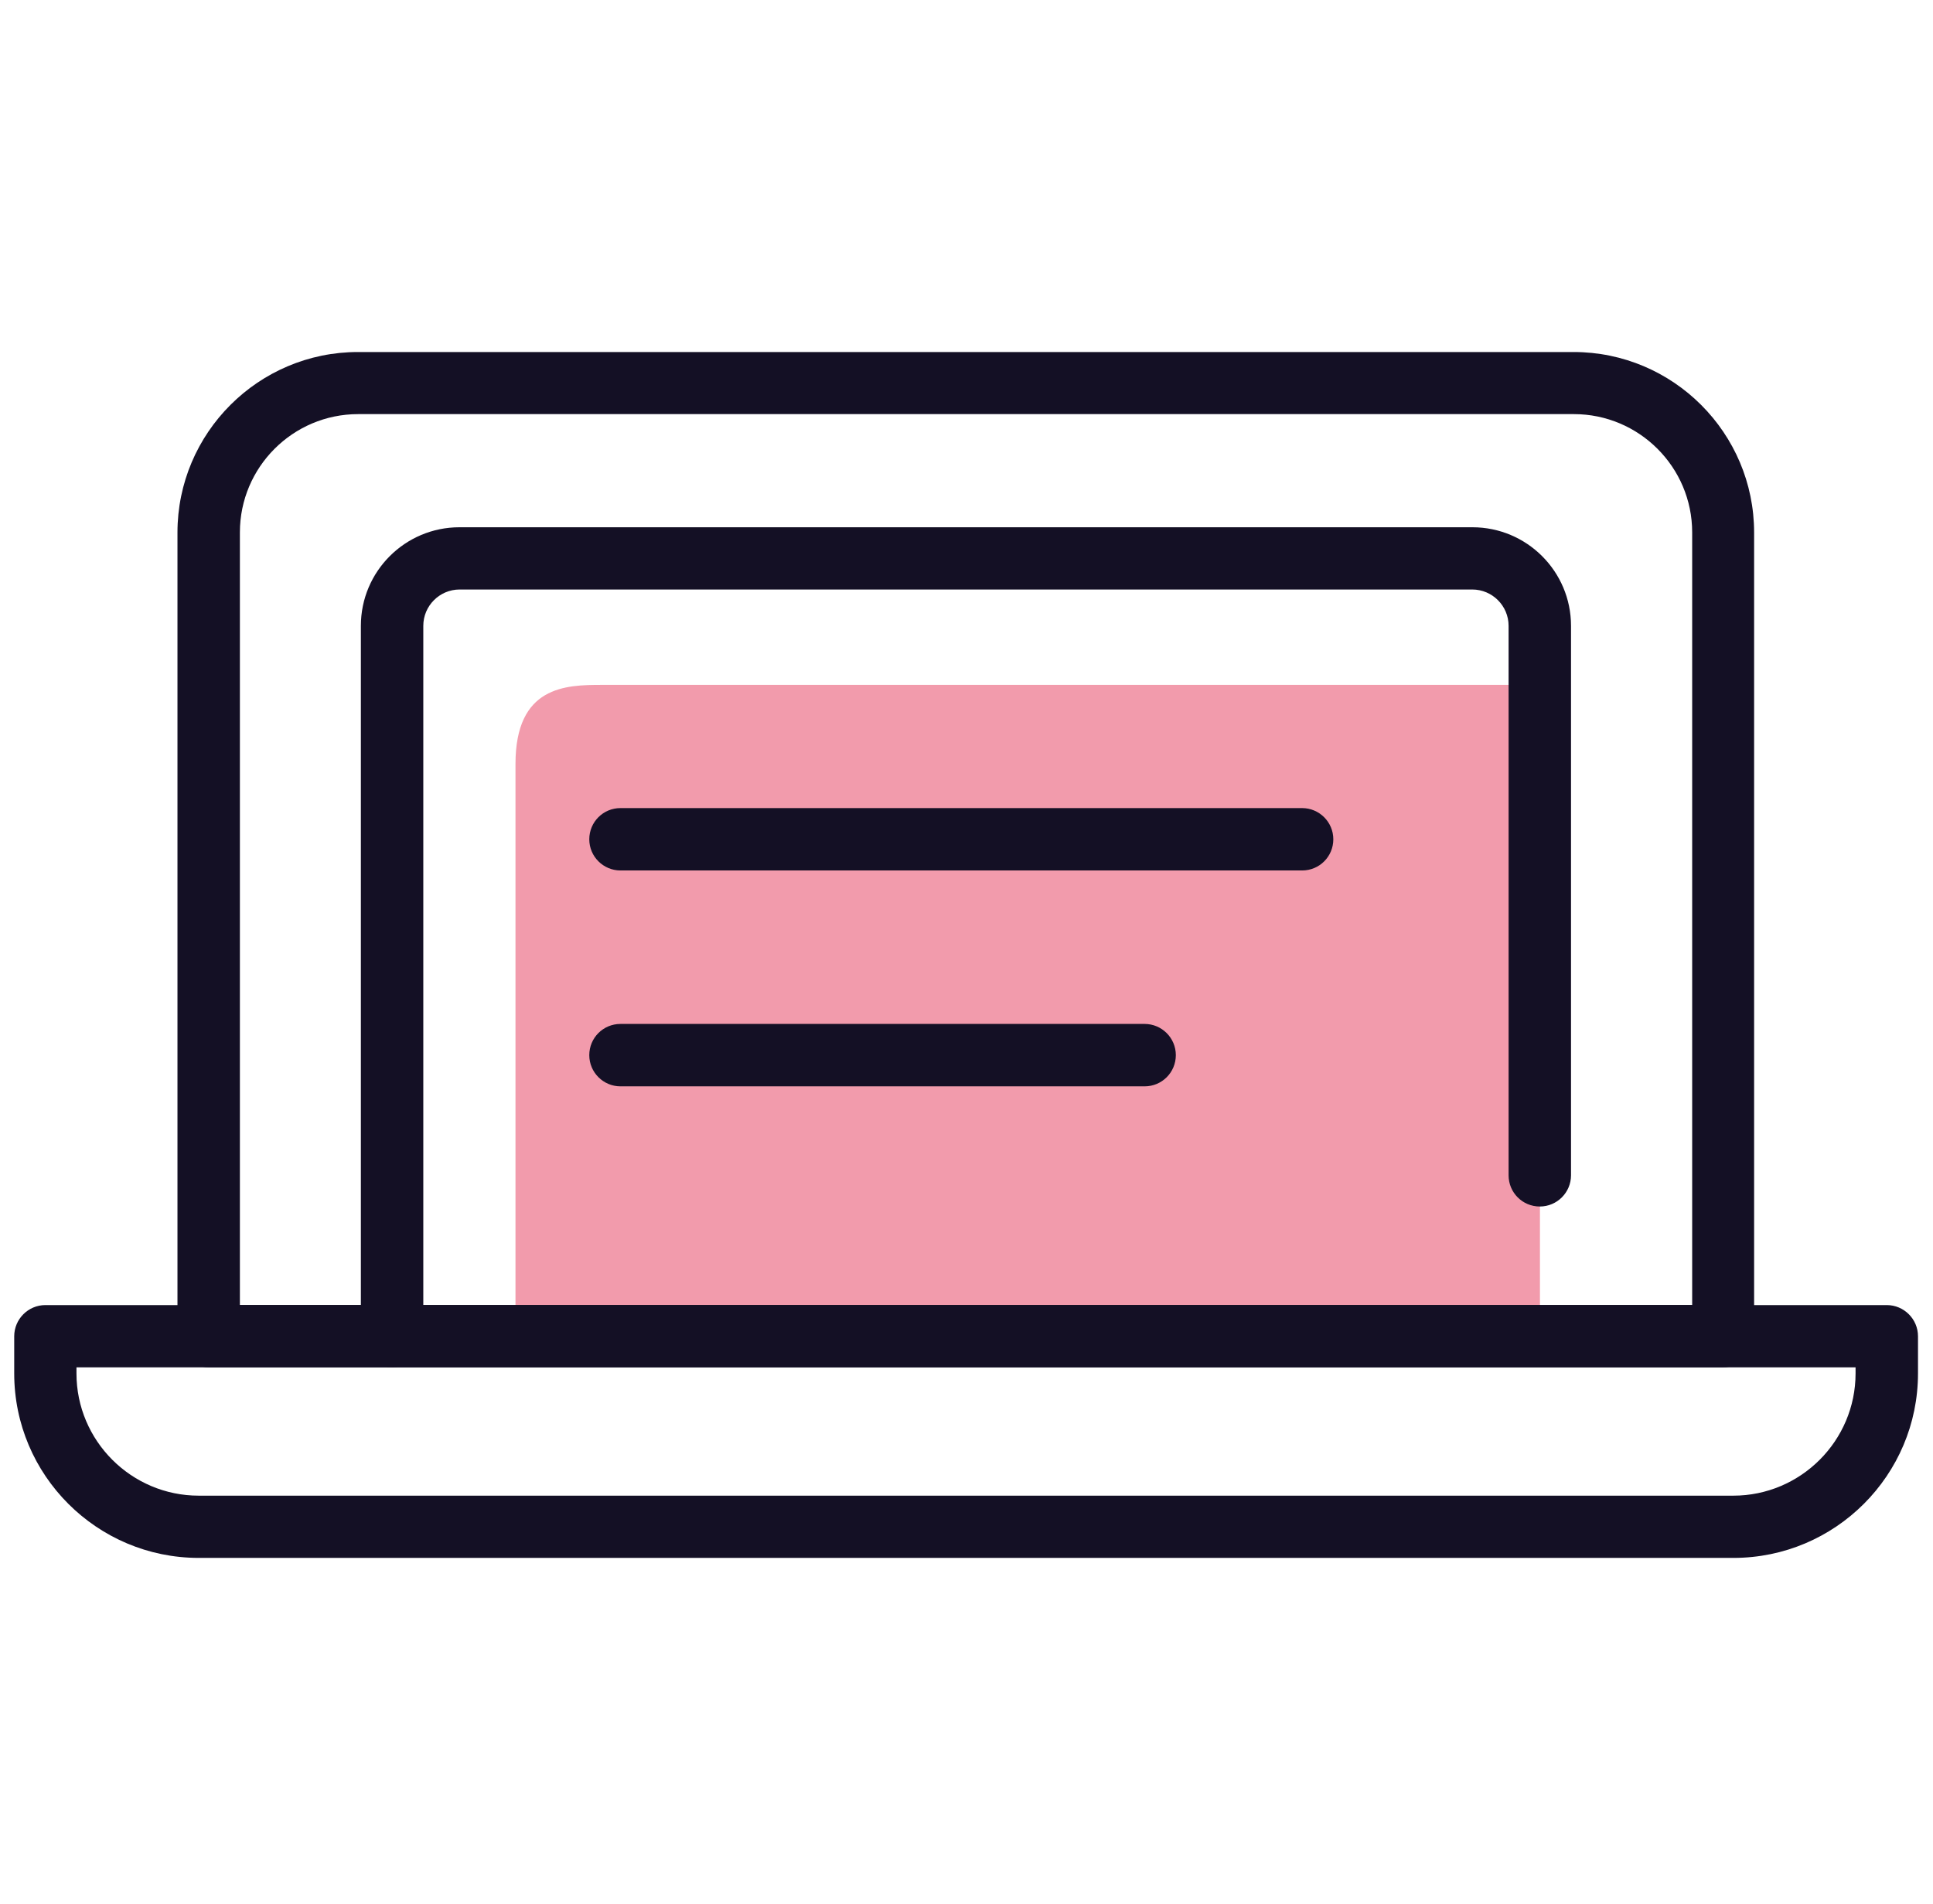
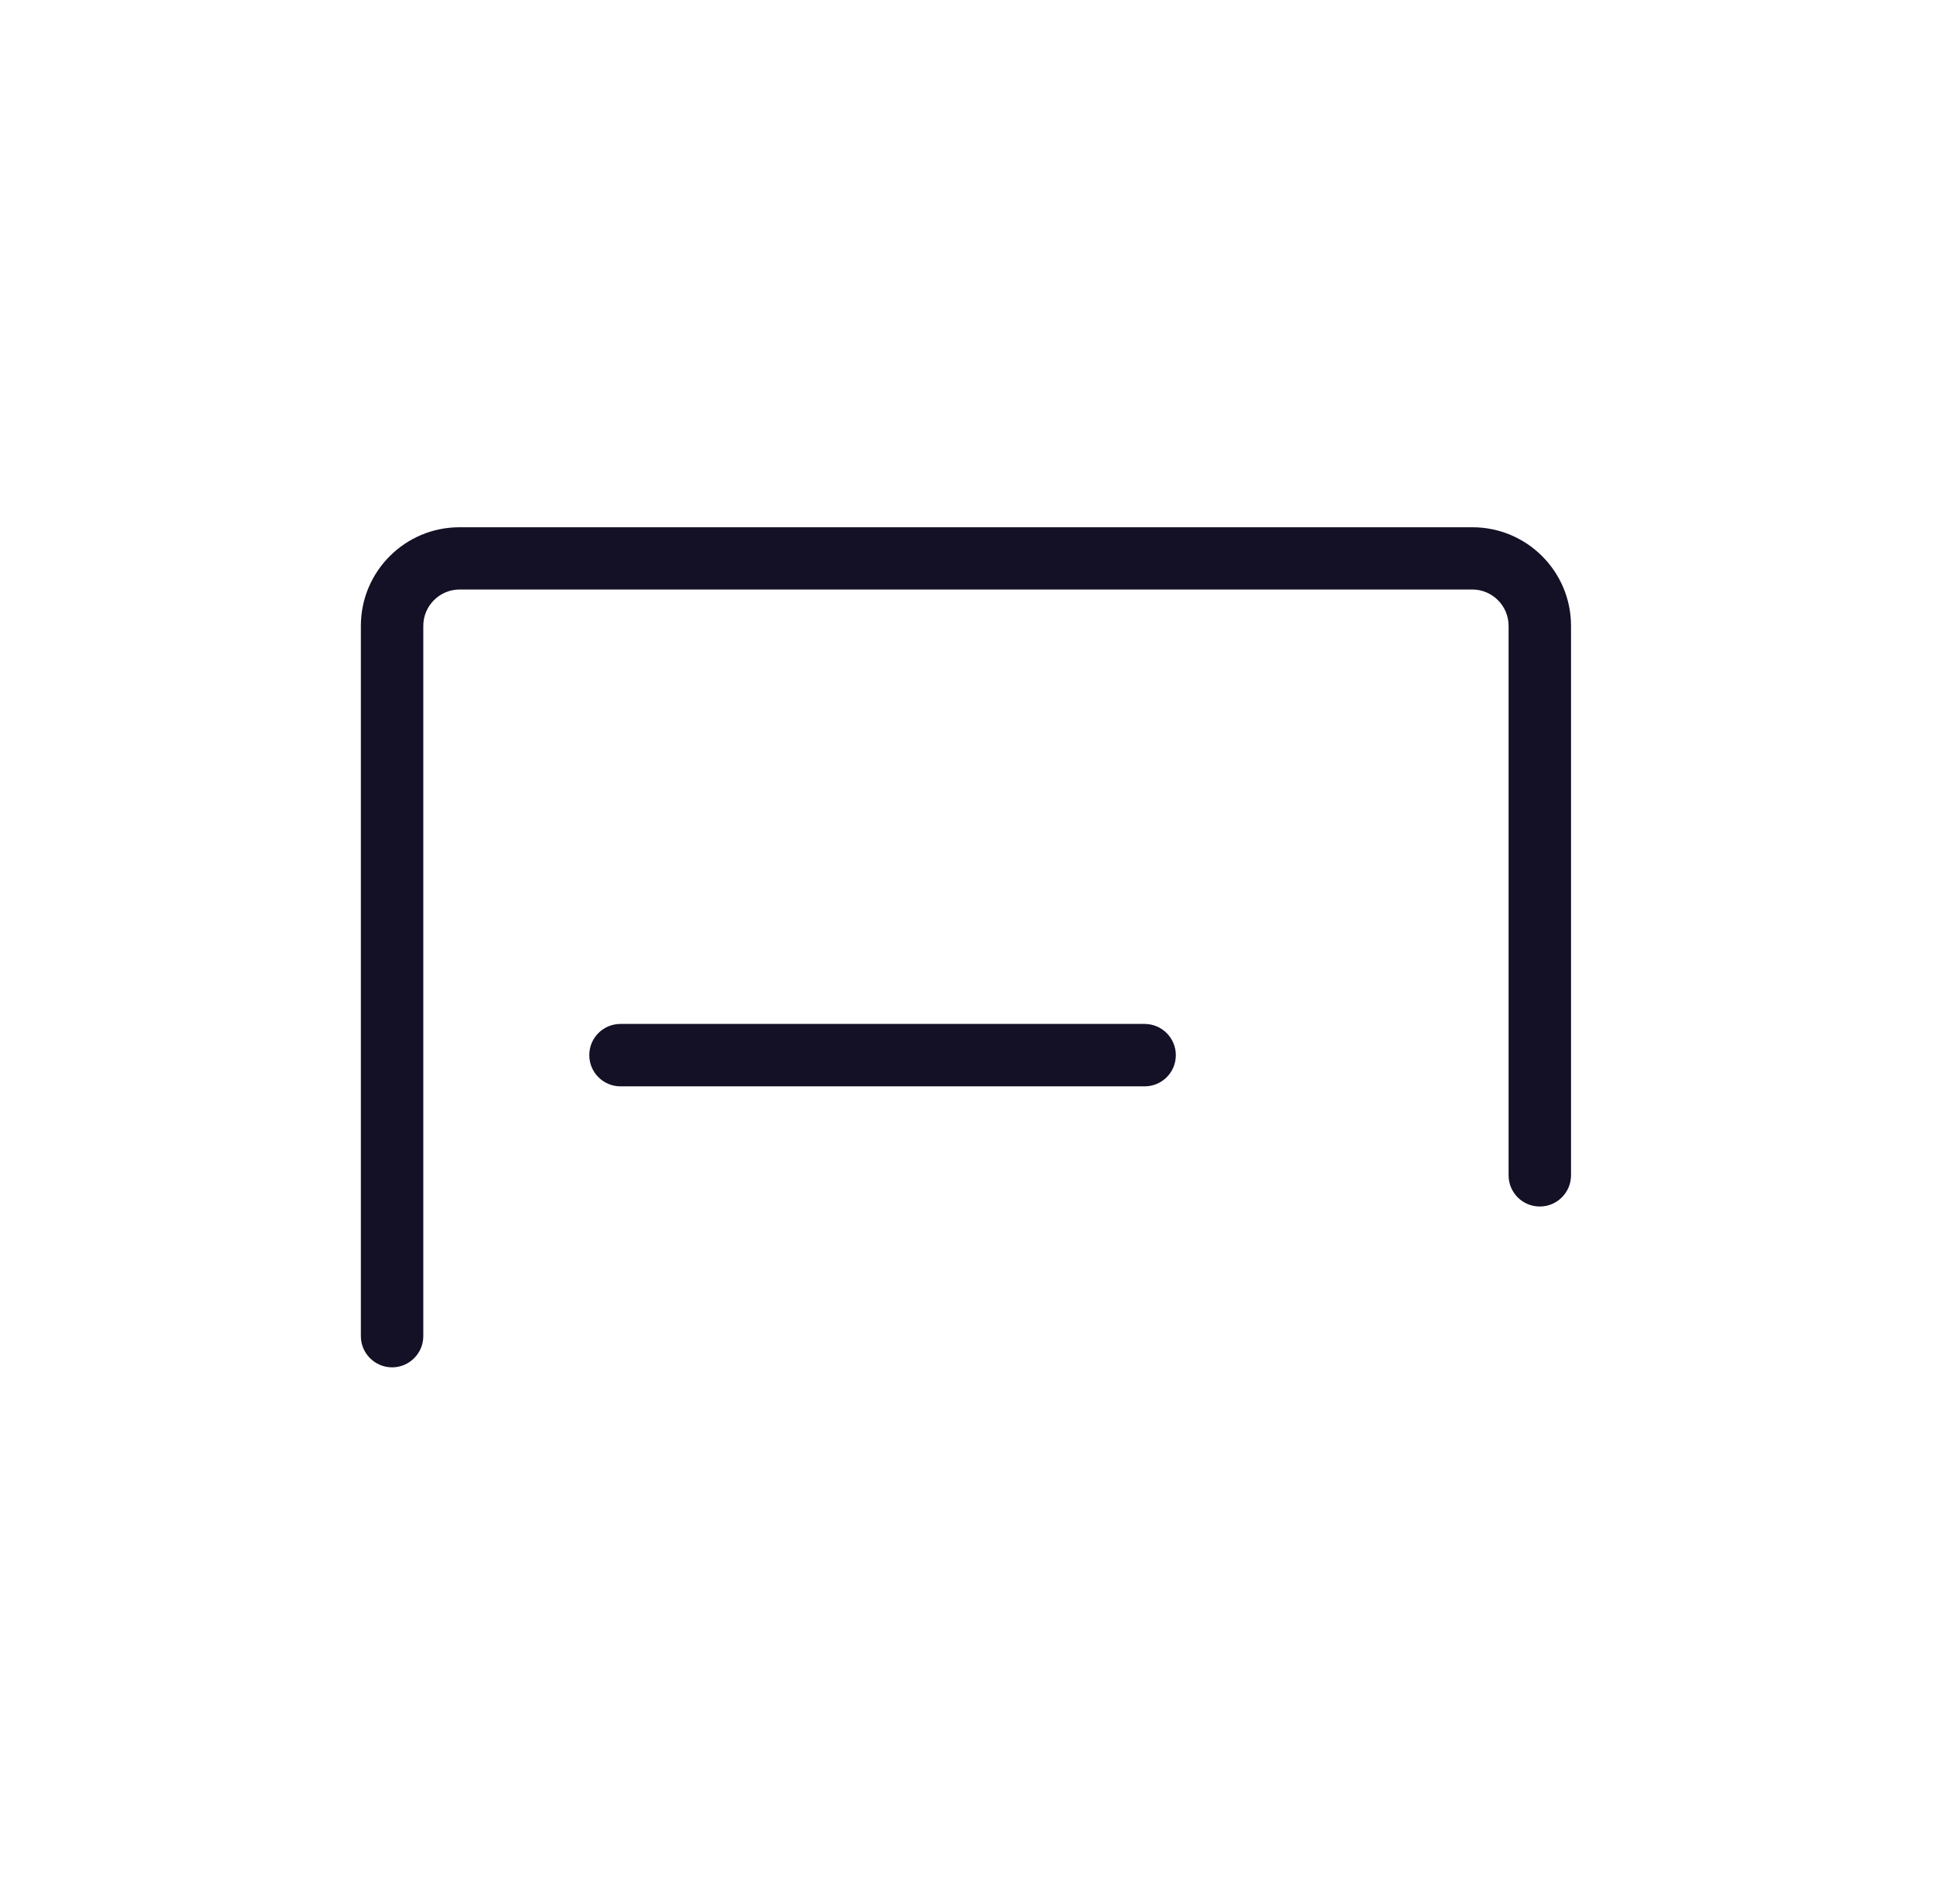
<svg xmlns="http://www.w3.org/2000/svg" width="68" height="67" viewBox="0 0 68 67" fill="none">
-   <path d="M18.134 47.26V26.884C18.134 24.137 19.896 24.098 21.174 24.098H54.173V47.255H18.134V47.26Z" fill="#F29BAC" />
-   <path d="M60.62 48.111H7.341C6.739 48.111 6.243 47.621 6.243 47.013V18.738C6.243 15.235 9.092 12.386 12.594 12.386H55.356C58.858 12.386 61.707 15.235 61.707 18.738V47.013C61.707 47.615 61.217 48.111 60.609 48.111H60.62ZM8.439 45.915H59.528V18.732C59.528 16.435 57.659 14.571 55.367 14.571H12.6C10.303 14.571 8.439 16.44 8.439 18.732V45.915Z" fill="#141025" />
-   <path d="M60.974 54.816H6.992C3.411 54.816 0.5 51.905 0.5 48.325V47.018C0.5 46.416 0.99 45.92 1.598 45.92H66.374C66.976 45.92 67.472 46.41 67.472 47.018V48.325C67.472 51.905 64.561 54.816 60.98 54.816H60.974ZM2.69 48.111V48.325C2.69 50.695 4.621 52.626 6.992 52.626H60.974C63.345 52.626 65.276 50.695 65.276 48.325V48.111H2.69Z" fill="#141025" />
  <path d="M13.793 48.111C13.191 48.111 12.695 47.621 12.695 47.013V22.02C12.695 20.106 14.249 18.552 16.163 18.552H51.797C53.712 18.552 55.266 20.106 55.266 22.02V41.354C55.266 41.957 54.776 42.452 54.168 42.452C53.56 42.452 53.07 41.962 53.07 41.354V22.02C53.07 21.316 52.496 20.742 51.792 20.742H16.169C15.465 20.742 14.891 21.316 14.891 22.02V47.013C14.891 47.615 14.401 48.111 13.793 48.111Z" fill="#141025" />
-   <path d="M45.807 30.628H21.827C21.225 30.628 20.73 30.139 20.73 29.531C20.73 28.923 21.219 28.433 21.827 28.433H45.807C46.409 28.433 46.904 28.923 46.904 29.531C46.904 30.139 46.415 30.628 45.807 30.628Z" fill="#141025" />
  <path d="M40.267 38.224H21.827C21.225 38.224 20.73 37.734 20.73 37.126C20.73 36.518 21.219 36.028 21.827 36.028H40.267C40.869 36.028 41.364 36.518 41.364 37.126C41.364 37.734 40.874 38.224 40.267 38.224Z" fill="#141025" />
</svg>